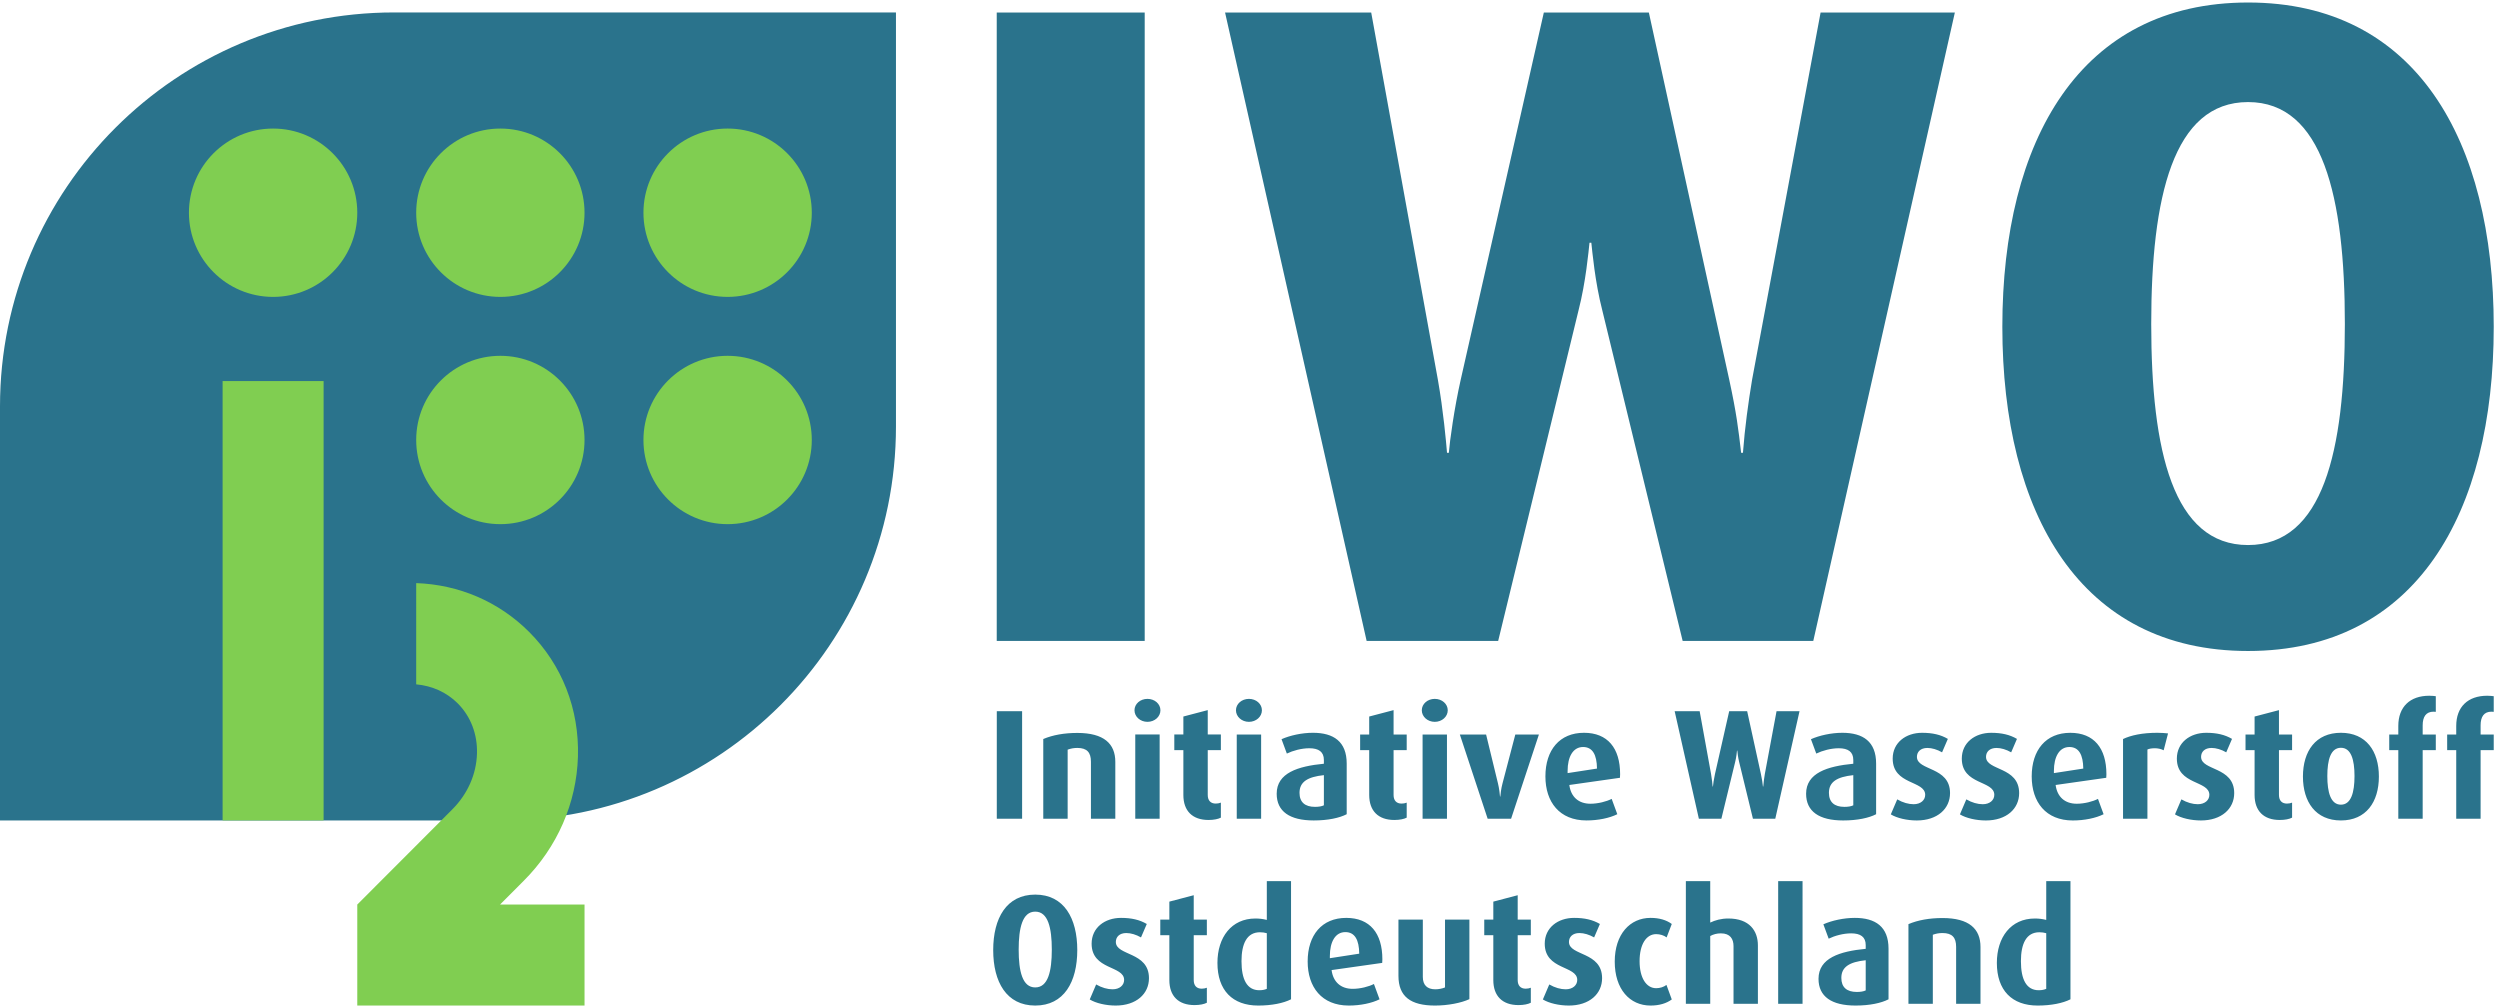
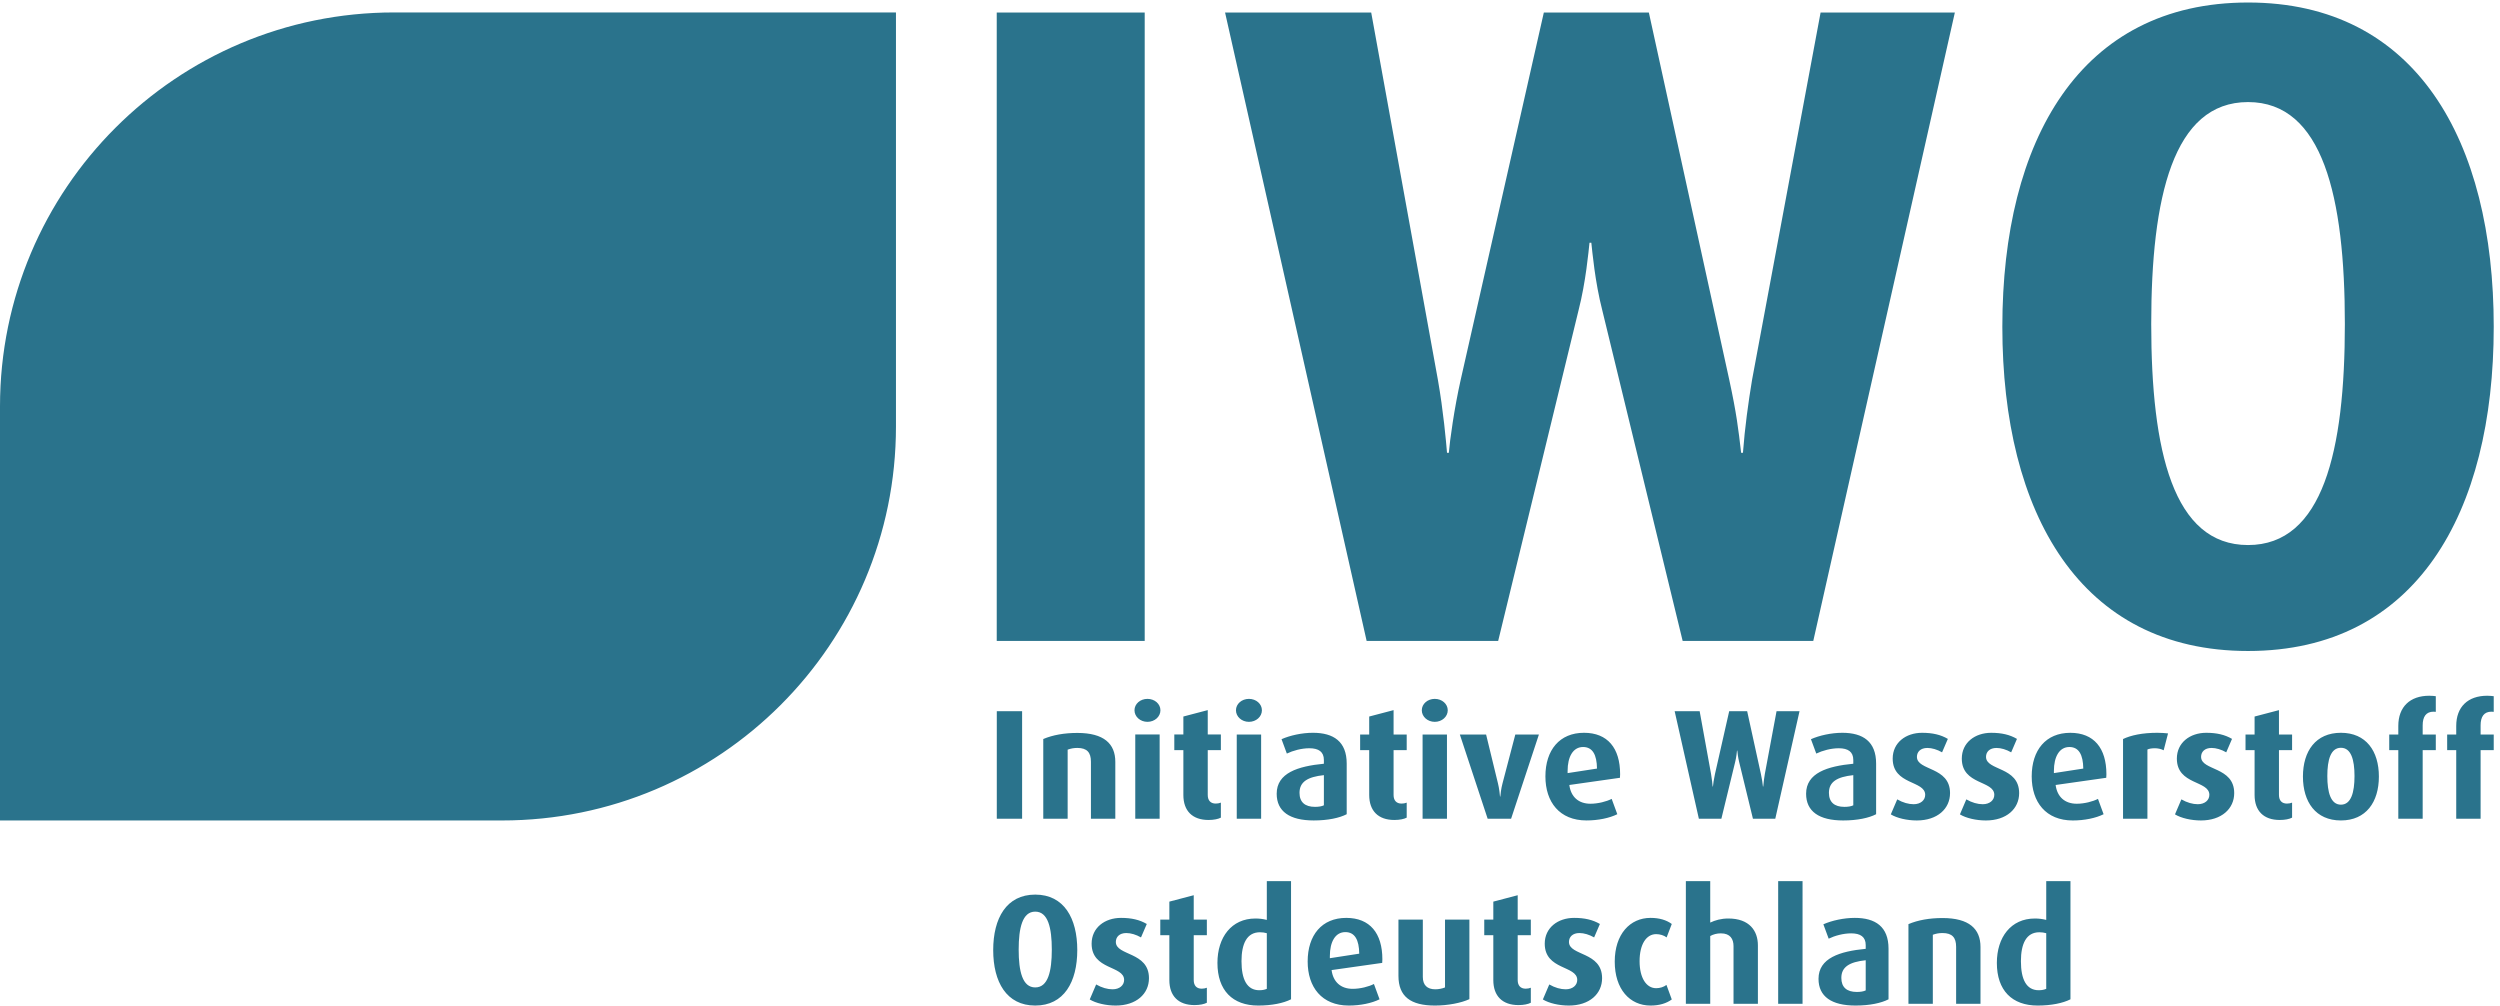
<svg xmlns="http://www.w3.org/2000/svg" xmlns:ns1="http://sodipodi.sourceforge.net/DTD/sodipodi-0.dtd" xmlns:ns2="http://www.inkscape.org/namespaces/inkscape" version="1.1" id="svg1" width="559.893" height="225.2" viewBox="0 0 559.893 225.2" ns1:docname="IMO_4farbig.eps">
  <defs id="defs1" />
  <ns1:namedview id="namedview1" pagecolor="#ffffff" bordercolor="#000000" borderopacity="0.25" ns2:showpageshadow="2" ns2:pageopacity="0.0" ns2:pagecheckerboard="0" ns2:deskcolor="#d1d1d1">
    <ns2:page x="0" y="0" ns2:label="1" id="page1" width="559.893" height="225.2" margin="0" bleed="0" />
  </ns1:namedview>
  <g id="g1" ns2:groupmode="layer" ns2:label="1">
    <g id="group-R5">
      <path id="path2" d="m 0,311.66 h 845.23 c 366.42,0 663.47,297.012 663.47,663.387 V 1672.28 H 663.461 C 297.039,1672.28 0,1375.27 0,1008.89 Z M 1743.23,0 c -48.42,0 -70.79,39.73 -70.79,93.41 0,53.692 22.37,93.418 70.79,93.418 48.42,0 70.78,-39.726 70.78,-93.418 C 1814.01,39.73 1791.65,0 1743.23,0 m 0,158.148 c -21.58,0 -27.9,-27.359 -27.9,-63.937 0,-36.59 6.32,-63.691 27.9,-63.691 21.58,0 27.89,27.102 27.89,63.691 0,36.578 -6.31,63.937 -27.89,63.937 M 1878.69,0 c -16.31,0 -33.42,3.941 -43.68,10.262 l 10.79,25.258 c 9.47,-5.519 19.21,-8.16 27.63,-8.16 11.84,0 19.47,6.851 19.47,15.789 0,24.473 -54.73,16.32 -54.73,61.063 0,26.828 22.1,43.41 49.47,43.41 17.63,0 31.31,-3.16 43.42,-10.262 l -9.74,-22.629 c -8.16,4.731 -17.1,7.372 -24.73,7.372 -11.58,0 -17.63,-6.582 -17.63,-15 0,-23.692 55.78,-16.063 55.78,-61.063 C 1934.74,19.73 1913.43,0 1878.69,0 m 132.73,0.789 c -27.1,0 -42.36,15.262 -42.36,42.109 V 118.41 h -15.27 v 26.309 h 15.27 V 175 l 41.05,10.789 v -41.07 h 22.1 V 118.41 h -22.1 V 42.898 c 0,-9.488 5,-14.488 13.42,-14.488 3.16,0 6.05,0.531 8.68,1.59 V 4.73 c -4.47,-2.371 -11.84,-3.941 -20.79,-3.941 M 2118.71,0 c -43.16,0 -68.68,25.52 -68.68,71.828 0,43.172 23.68,74.742 63.94,74.742 6.84,0 12.89,-0.781 19.21,-2.359 v 65.25 h 40.79 V 10.52 C 2161.07,3.941 2141.34,0 2118.71,0 m 14.47,121.828 c -3.68,1.063 -7.37,1.582 -11.58,1.582 -22.1,0 -31.05,-19.469 -31.05,-48.679 0,-30.789 9.21,-48.941 30,-48.941 5.79,0 9.47,1.051 12.63,2.359 z m 194.3,-50 -85.25,-12.098 c 2.63,-20 15.52,-31.582 35.52,-31.582 12.89,0 27.1,3.691 35.79,8.16 l 9.47,-25.789 C 2309.85,3.941 2290.64,0 2271.17,0 c -45.52,0 -69.21,31.051 -69.21,74.211 0,44.469 23.95,73.41 65,73.41 39.74,0 60.79,-25.793 60.79,-69.723 0,-2.109 0,-3.168 -0.27,-6.07 m -62.1,51.852 c -16.84,0 -26.05,-16.321 -26.05,-40.27 v -3.68 l 49.47,7.629 c -0.26,23.161 -7.37,36.321 -23.42,36.321 M 2416.4,0 c -40.79,0 -61.57,15 -61.57,50 v 94.719 h 41.05 V 48.148 c 0,-13.68 7.36,-20.789 21.05,-20.789 5.79,0 12.1,1.332 16.31,3.16 V 144.719 h 41.05 V 10.789 C 2460.87,4.469 2438.24,0 2416.4,0 m 140.54,0.789 c -27.1,0 -42.36,15.262 -42.36,42.109 V 118.41 h -15.26 v 26.309 h 15.26 V 175 l 41.05,10.789 v -41.07 h 22.1 V 118.41 h -22.1 V 42.898 c 0,-9.488 5,-14.488 13.42,-14.488 3.16,0 6.05,0.531 8.68,1.59 V 4.73 c -4.47,-2.371 -11.84,-3.941 -20.79,-3.941 M 2641.7,0 c -16.31,0 -33.42,3.941 -43.68,10.262 l 10.79,25.258 c 9.47,-5.519 19.21,-8.16 27.64,-8.16 11.83,0 19.46,6.851 19.46,15.789 0,24.473 -54.73,16.32 -54.73,61.063 0,26.828 22.1,43.41 49.46,43.41 17.64,0 31.33,-3.16 43.43,-10.262 l -9.73,-22.629 c -8.16,4.731 -17.11,7.372 -24.74,7.372 -11.58,0 -17.63,-6.582 -17.63,-15 0,-23.692 55.78,-16.063 55.78,-61.063 C 2697.75,19.73 2676.45,0 2641.7,0 m 137.6,0 c -35,0 -60.26,27.621 -60.26,73.941 0,46.309 25.78,73.68 60.26,73.68 15,0 26.84,-3.68 35.79,-10.262 l -8.68,-22.629 c -4.48,3.418 -11.06,5.52 -17.63,5.52 -16.57,0 -27.9,-17.102 -27.9,-45.52 0,-28.16 11.33,-45.52 27.9,-45.52 6.57,0 12.89,2.098 17.36,5.52 l 8.95,-24.469 C 2806.14,3.691 2794.3,0 2779.3,0 m 139.76,2.898 V 100 c 0,12.102 -5.52,21.57 -21.33,21.57 -6.57,0 -12.62,-1.57 -17.89,-4.468 V 2.898 H 2838.8 V 209.461 h 41.04 v -69.742 c 8.43,3.961 18.17,6.851 30.53,6.851 35.53,0 49.74,-20.781 49.74,-45.261 V 2.898 Z m 75.18,206.563 h 41.05 V 2.898 h -41.05 z M 3124.55,0 c -40.53,0 -62.37,15.262 -62.37,45 0,35 35.79,46.309 79.47,50.52 v 6.309 c 0,13.692 -8.68,19.742 -24.47,19.742 -13.16,0 -27.63,-3.949 -37.9,-8.949 l -8.94,24.207 c 14.21,6.32 34.21,10.793 52.89,10.793 34.74,0 56.84,-14.73 56.84,-51.832 V 10.52 C 3167.96,4.211 3148.5,0 3124.55,0 m 17.1,76.309 C 3114.28,73.41 3100.61,65 3100.61,46.57 c 0,-15.781 9.19,-23.672 26.04,-23.672 6.05,0 11.32,0.793 15,2.621 z M 3293.89,2.898 V 98.941 c 0,15.52 -6.59,23.161 -22.91,23.161 -6.31,0 -11.31,-1.063 -16.31,-2.891 V 2.898 h -41.06 V 137.102 c 16.06,6.839 35.53,10.257 57.37,10.257 44.74,0 63.95,-18.148 63.95,-48.679 V 2.898 Z M 3431.16,0 c -43.16,0 -68.68,25.52 -68.68,71.828 0,43.172 23.68,74.742 63.95,74.742 6.83,0 12.89,-0.781 19.2,-2.359 v 65.25 h 40.8 V 10.52 C 3473.54,3.941 3453.79,0 3431.16,0 m 14.47,121.828 c -3.68,1.063 -7.37,1.582 -11.59,1.582 -22.09,0 -31.04,-19.469 -31.04,-48.679 0,-30.789 9.21,-48.941 30,-48.941 5.79,0 9.47,1.051 12.63,2.359 z M 1721.12,495.629 h -42.63 V 314.602 h 42.63 z M 1878.06,314.59 v 95.789 c 0,30.512 -19.21,48.672 -63.94,48.672 -21.85,0 -41.32,-3.422 -57.37,-10.25 V 314.59 h 41.05 v 116.301 c 5,1.839 10,2.91 16.32,2.91 16.31,0 22.89,-7.653 22.89,-23.172 V 314.59 Z m 75.97,182.609 c 0,10.789 -9.74,19.211 -21.84,19.211 -12.11,0 -21.84,-8.422 -21.84,-19.211 0,-10.777 9.73,-19.469 21.84,-19.469 12.1,0 21.84,8.692 21.84,19.469 m -1.32,-40.777 h -41.05 V 314.59 h 41.05 z m 103.1,-140 v 25.269 c -2.63,-1.062 -5.52,-1.582 -8.68,-1.582 -8.42,0 -13.42,5 -13.42,14.481 v 75.512 h 22.1 v 26.32 h -22.1 v 41.058 l -41.05,-10.789 v -30.269 h -15.26 v -26.32 h 15.26 V 354.59 c 0,-26.852 15.26,-42.102 42.37,-42.102 8.94,0 16.31,1.563 20.78,3.934 m 69.11,180.777 c 0,10.789 -9.74,19.211 -21.85,19.211 -12.1,0 -21.84,-8.422 -21.84,-19.211 0,-10.777 9.74,-19.469 21.84,-19.469 12.11,0 21.85,8.692 21.85,19.469 m -1.32,-40.777 h -41.05 V 314.59 h 41.05 z m 144.1,-134.211 v 85.269 c 0,37.098 -22.11,51.829 -56.84,51.829 -18.69,0 -38.68,-4.469 -52.89,-10.789 l 8.94,-24.211 c 10.27,5 24.74,8.961 37.9,8.961 15.78,0 24.47,-6.059 24.47,-19.75 v -6.309 c -43.68,-4.211 -79.47,-15.52 -79.47,-50.52 0,-29.742 21.84,-44.992 62.36,-44.992 23.95,0 43.42,4.199 55.53,10.512 m -38.42,15 c -3.69,-1.832 -8.95,-2.621 -15,-2.621 -16.84,0 -26.05,7.89 -26.05,23.68 0,18.421 13.68,26.832 41.05,29.73 z m 139.46,-20.789 v 25.269 c -2.63,-1.062 -5.52,-1.582 -8.68,-1.582 -8.42,0 -13.42,5 -13.42,14.481 v 75.512 h 22.1 v 26.32 h -22.1 v 41.058 l -41.05,-10.789 v -30.269 h -15.26 v -26.32 h 15.26 V 354.59 c 0,-26.852 15.26,-42.102 42.37,-42.102 8.94,0 16.31,1.563 20.78,3.934 m 69.11,180.777 c 0,10.789 -9.74,19.211 -21.85,19.211 -12.1,0 -21.84,-8.422 -21.84,-19.211 0,-10.777 9.74,-19.469 21.84,-19.469 12.11,0 21.85,8.692 21.85,19.469 m -1.32,-40.777 h -41.05 V 314.59 h 41.05 z m 154.83,0 h -39.73 l -21.58,-82.371 c -2.37,-8.672 -3.42,-18.672 -3.68,-22.102 h -0.53 c -0.26,3.43 -1.31,13.68 -3.42,22.102 l -20,82.371 h -44.21 l 46.84,-141.832 h 39.47 z m 136.73,-66.832 c 0,43.93 -21.05,69.719 -60.79,69.719 -41.05,0 -65,-28.93 -65,-73.418 0,-43.153 23.7,-74.192 69.22,-74.192 19.48,0 38.68,3.93 51.84,10.512 L 2713.89,348 c -8.69,-4.469 -22.89,-8.16 -35.8,-8.16 -19.98,0 -32.89,11.582 -35.52,31.582 l 85.26,12.109 c 0.26,2.891 0.26,3.949 0.26,6.059 m -38.94,9.461 -49.48,-7.629 v 3.68 c 0,23.949 9.22,40.269 26.06,40.269 16.05,0 23.16,-13.16 23.42,-36.32 m 341.03,96.578 H 2991.5 L 2971.76,389.84 c -1.06,-6.309 -2.1,-13.949 -2.63,-21.039 h -0.54 c -0.78,6.828 -1.3,11.301 -3.41,21.039 l -23.15,105.789 h -30.27 L 2887.82,389.84 c -1.84,-8.149 -3.16,-17.629 -3.43,-21.039 h -0.52 c -0.26,3.148 -1.05,12.09 -2.63,21.039 l -19.21,105.789 h -42.1 L 2860.7,314.59 h 37.91 l 23.15,95.25 c 2.11,8.16 2.9,17.101 3.16,19.469 h 0.53 c 0.25,-2.368 1.05,-11.309 3.16,-19.469 l 23.15,-95.25 h 37.63 z m 128.99,-173.418 v 85.269 c 0,37.098 -22.1,51.829 -56.85,51.829 -18.67,0 -38.67,-4.469 -52.89,-10.789 l 8.96,-24.211 c 10.26,5 24.74,8.961 37.89,8.961 15.79,0 24.47,-6.059 24.47,-19.75 v -6.309 c -43.68,-4.211 -79.47,-15.52 -79.47,-50.52 0,-29.742 21.85,-44.992 62.37,-44.992 23.94,0 43.42,4.199 55.52,10.512 m -38.42,15 c -3.68,-1.832 -8.95,-2.621 -15,-2.621 -16.84,0 -26.04,7.89 -26.04,23.68 0,18.421 13.67,26.832 41.04,29.73 z m 162.91,20.527 c 0,44.992 -55.78,37.364 -55.78,61.063 0,8.41 6.05,15 17.63,15 7.63,0 16.57,-2.653 24.72,-7.379 l 9.75,22.629 c -12.11,7.097 -25.79,10.258 -43.42,10.258 -27.37,0 -49.47,-16.579 -49.47,-43.418 0,-44.719 54.73,-36.582 54.73,-61.051 0,-8.942 -7.63,-15.789 -19.48,-15.789 -8.41,0 -18.15,2.64 -27.61,8.16 l -10.8,-25.262 c 10.26,-6.32 27.37,-10.25 43.68,-10.25 34.73,0 56.05,19.723 56.05,46.039 m 116.37,0 c 0,44.992 -55.79,37.364 -55.79,61.063 0,8.41 6.05,15 17.64,15 7.62,0 16.58,-2.653 24.73,-7.379 l 9.73,22.629 c -12.1,7.097 -25.79,10.258 -43.42,10.258 -27.35,0 -49.46,-16.579 -49.46,-43.418 0,-44.719 54.72,-36.582 54.72,-61.051 0,-8.942 -7.63,-15.789 -19.47,-15.789 -8.42,0 -18.14,2.64 -27.64,8.16 l -10.78,-25.262 c 10.28,-6.32 27.37,-10.25 43.69,-10.25 34.73,0 56.05,19.723 56.05,46.039 m 146.94,31.852 c 0,43.93 -21.06,69.719 -60.79,69.719 -41.04,0 -65,-28.93 -65,-73.418 0,-43.153 23.68,-74.192 69.21,-74.192 19.47,0 38.68,3.93 51.84,10.512 L 3532.75,348 c -8.68,-4.469 -22.89,-8.16 -35.78,-8.16 -20,0 -32.89,11.582 -35.52,31.582 l 85.25,12.109 c 0.27,2.891 0.27,3.949 0.27,6.059 m -38.95,9.461 -49.47,-7.629 v 3.68 c 0,23.949 9.2,40.269 26.05,40.269 16.04,0 23.15,-13.16 23.42,-36.32 m 142.73,59.219 c -4.21,0.519 -11.84,1.039 -18.16,1.039 -25.27,0 -44.46,-4.207 -57.63,-10.508 V 314.59 h 41.06 v 116.558 c 2.63,1.332 7.36,2.122 12.36,2.122 5,0 10.53,-1.059 15,-3.43 z m 111.41,-100.532 c 0,44.992 -55.77,37.364 -55.77,61.063 0,8.41 6.04,15 17.61,15 7.64,0 16.59,-2.653 24.74,-7.379 l 9.74,22.629 c -12.09,7.097 -25.78,10.258 -43.42,10.258 -27.36,0 -49.47,-16.579 -49.47,-43.418 0,-44.719 54.73,-36.582 54.73,-61.051 0,-8.942 -7.62,-15.789 -19.47,-15.789 -8.42,0 -18.15,2.64 -27.63,8.16 l -10.79,-25.262 c 10.27,-6.32 27.37,-10.25 43.68,-10.25 34.74,0 56.05,19.723 56.05,46.039 m 97.47,-41.316 v 25.269 c -2.63,-1.062 -5.52,-1.582 -8.67,-1.582 -8.43,0 -13.43,5 -13.43,14.481 v 75.512 h 22.1 v 26.32 h -22.1 v 41.058 l -41.05,-10.789 v -30.269 h -15.26 v -26.32 h 15.26 V 354.59 c 0,-26.852 15.26,-42.102 42.36,-42.102 8.95,0 16.32,1.563 20.79,3.934 m 146.15,69.207 c 0,42.891 -21.57,73.68 -63.94,73.68 -42.37,0 -63.95,-30.789 -63.95,-73.68 0,-42.891 21.58,-73.93 63.95,-73.93 42.37,0 63.94,31.039 63.94,73.93 m -41.05,0.793 c 0,-27.621 -5.78,-48.152 -22.89,-48.152 -17.09,0 -22.89,20.531 -22.89,48.152 0,27.629 5.8,47.629 22.89,47.629 17.11,0 22.89,-20 22.89,-47.629 m 136.89,43.68 v 26.32 h -22.1 v 15.519 c 0,14.481 5.79,22.899 18.16,22.899 0.78,0 1.3,0 3.94,-0.262 v 26.313 c -2.1,0.257 -5.53,0.8 -11.05,0.8 -32.37,0 -52.09,-18.703 -52.09,-50.8 v -14.469 h -15.28 v -26.32 h 15.28 V 314.59 h 41.04 v 115.512 z m 97.55,0 v 26.32 h -22.11 v 15.519 c 0,14.481 5.79,22.899 18.15,22.899 0.81,0 1.33,0 3.96,-0.262 v 26.313 c -2.11,0.257 -5.53,0.8 -11.04,0.8 -32.38,0 -52.11,-18.703 -52.11,-50.8 v -14.469 h -15.27 v -26.32 h 15.27 V 314.59 h 41.04 V 430.102 Z M 1678.39,1672.1 h 249.16 V 613.941 H 1678.39 Z M 3053.35,613.941 H 2833.42 L 2698.07,1170.7 c -12.3,47.69 -16.91,99.97 -18.45,113.82 h -3.08 c -1.54,-13.85 -6.15,-66.13 -18.45,-113.82 L 2522.74,613.941 H 2301.27 L 2062.88,1672.1 h 246.08 l 112.27,-618.28 c 9.23,-52.3 13.85,-104.586 15.38,-123.043 h 3.08 c 1.54,20 9.23,75.353 19.99,123.043 l 139.96,618.28 h 176.86 l 135.36,-618.28 c 12.3,-56.91 15.39,-83.05 20,-123.043 h 3.07 c 3.07,41.524 9.22,86.123 15.38,123.043 l 115.35,618.28 h 226.08 z m 1145.82,529.079 c 0,313.75 -130.73,545.99 -413.72,545.99 -283,0 -413.73,-232.24 -413.73,-545.99 0,-313.754 130.73,-545.981 413.73,-545.981 282.99,0 413.72,232.227 413.72,545.981 m -250.69,4.61 c 0,-213.775 -36.92,-372.192 -163.03,-372.192 -126.11,0 -163.03,158.417 -163.03,372.192 0,213.78 36.92,373.73 163.03,373.73 126.11,0 163.03,-159.95 163.03,-373.73" style="fill:#2a738c;fill-opacity:1;fill-rule:nonzero;stroke:none" transform="matrix(0.133,0,0,-0.133,0,225.2)" />
-       <path id="path3" d="m 842.555,1193.29 c 78.281,0 141.726,63.45 141.726,141.74 0,78.27 -63.445,141.72 -141.726,141.72 -78.282,0 -141.731,-63.45 -141.731,-141.72 0,-78.29 63.449,-141.74 141.731,-141.74 M 700.824,952.352 c 0,78.268 63.449,141.728 141.731,141.728 78.281,0 141.726,-63.46 141.726,-141.728 0,-78.282 -63.445,-141.739 -141.726,-141.739 -78.282,0 -141.731,63.457 -141.731,141.739 m 524.406,240.938 c 78.28,0 141.73,63.45 141.73,141.74 0,78.27 -63.45,141.72 -141.73,141.72 -78.28,0 -141.73,-63.45 -141.73,-141.72 0,-78.29 63.45,-141.74 141.73,-141.74 M 1083.5,952.352 c 0,78.268 63.45,141.728 141.73,141.728 78.28,0 141.73,-63.46 141.73,-141.728 0,-78.282 -63.45,-141.739 -141.73,-141.739 -78.28,0 -141.73,63.457 -141.73,141.739 M 459.871,1193.29 c 78.281,0 141.746,63.45 141.746,141.74 0,78.27 -63.465,141.72 -141.746,141.72 -78.269,0 -141.726,-63.45 -141.726,-141.72 0,-78.29 63.457,-141.74 141.726,-141.74 M 544.91,311.809 H 374.836 V 1051.57 H 544.91 Z M 984.293,170.07 H 842.027 c 13.946,13.989 25.286,25.379 32.274,32.379 l 7.601,7.621 c 56.5,56.512 88.922,130.68 91.274,208.86 2.429,80.129 -26.785,154.789 -82.235,210.242 -51.086,51.09 -118.308,79.633 -190.117,82.164 V 540.859 c 26.719,-2.398 51.223,-13.308 69.852,-31.961 21.957,-21.937 33.5,-52.078 32.5,-84.828 -1.043,-34.699 -15.805,-67.988 -41.539,-93.718 l -7.813,-7.84 C 730.586,299.18 659.414,227.891 601.617,170.07 V 0 h 382.676 v 170.07" style="fill:#80ce51;fill-opacity:1;fill-rule:nonzero;stroke:none" transform="matrix(0.133,0,0,-0.133,0,225.2)" />
    </g>
  </g>
</svg>